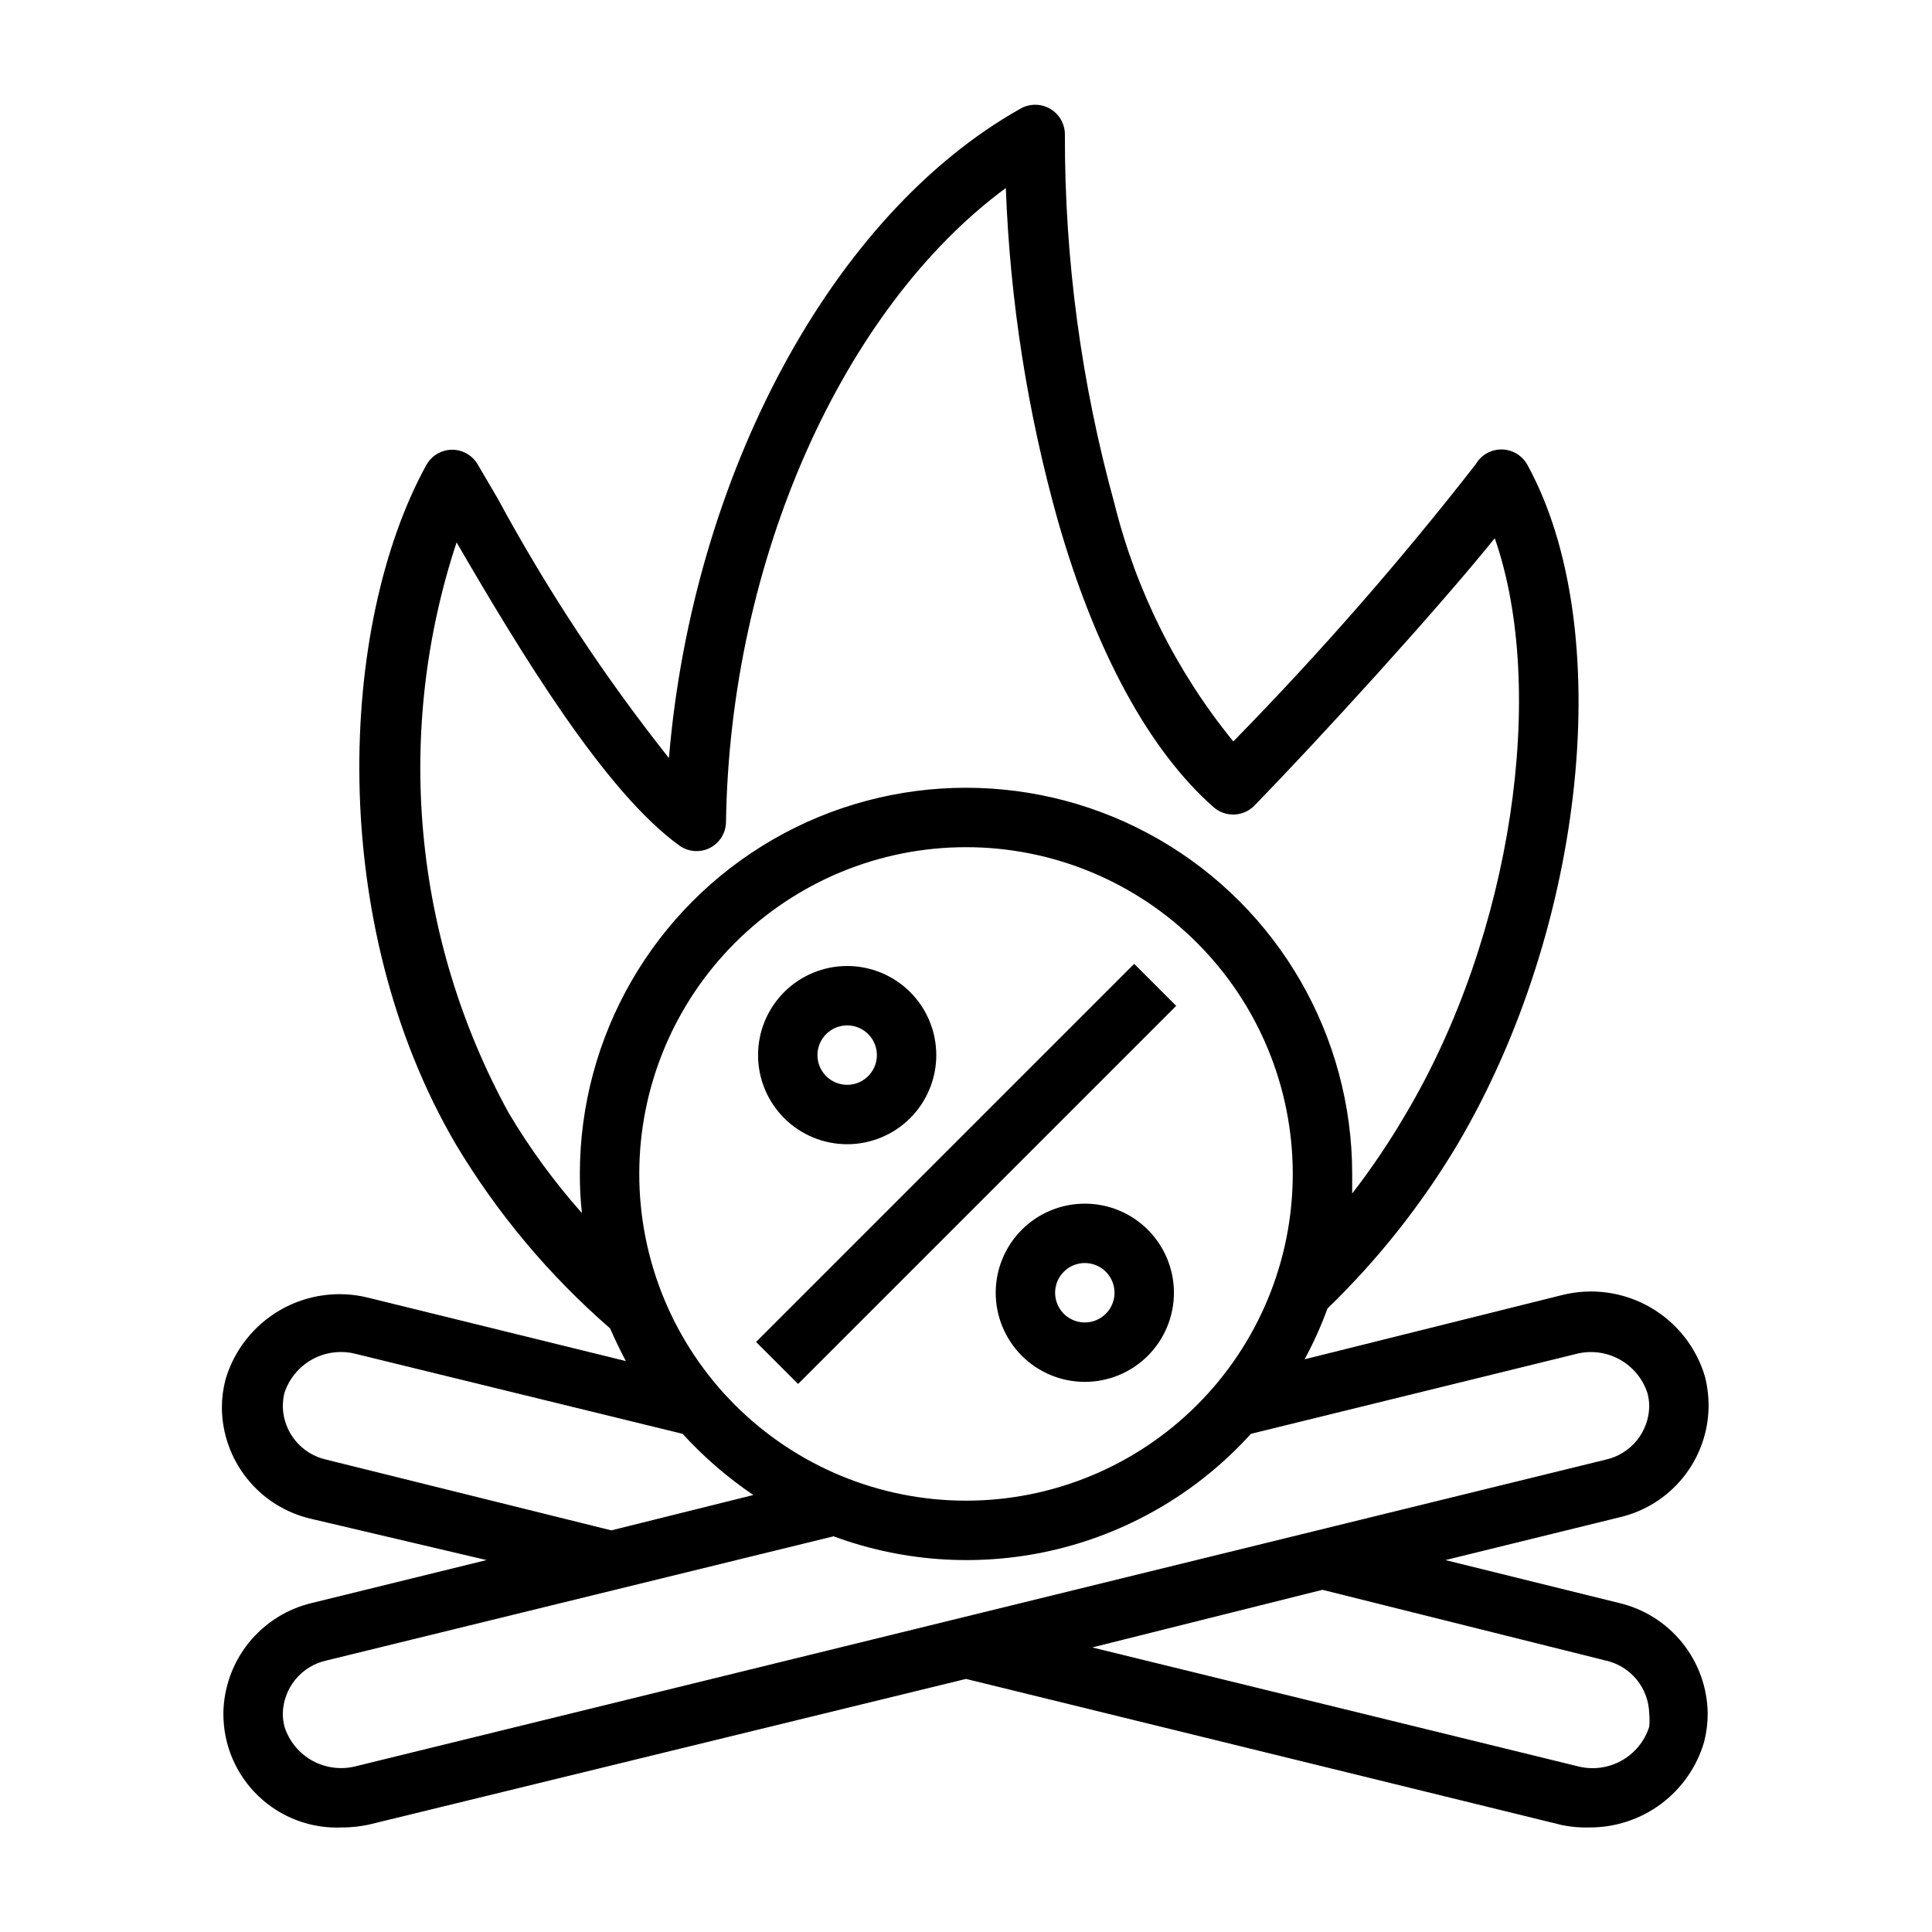
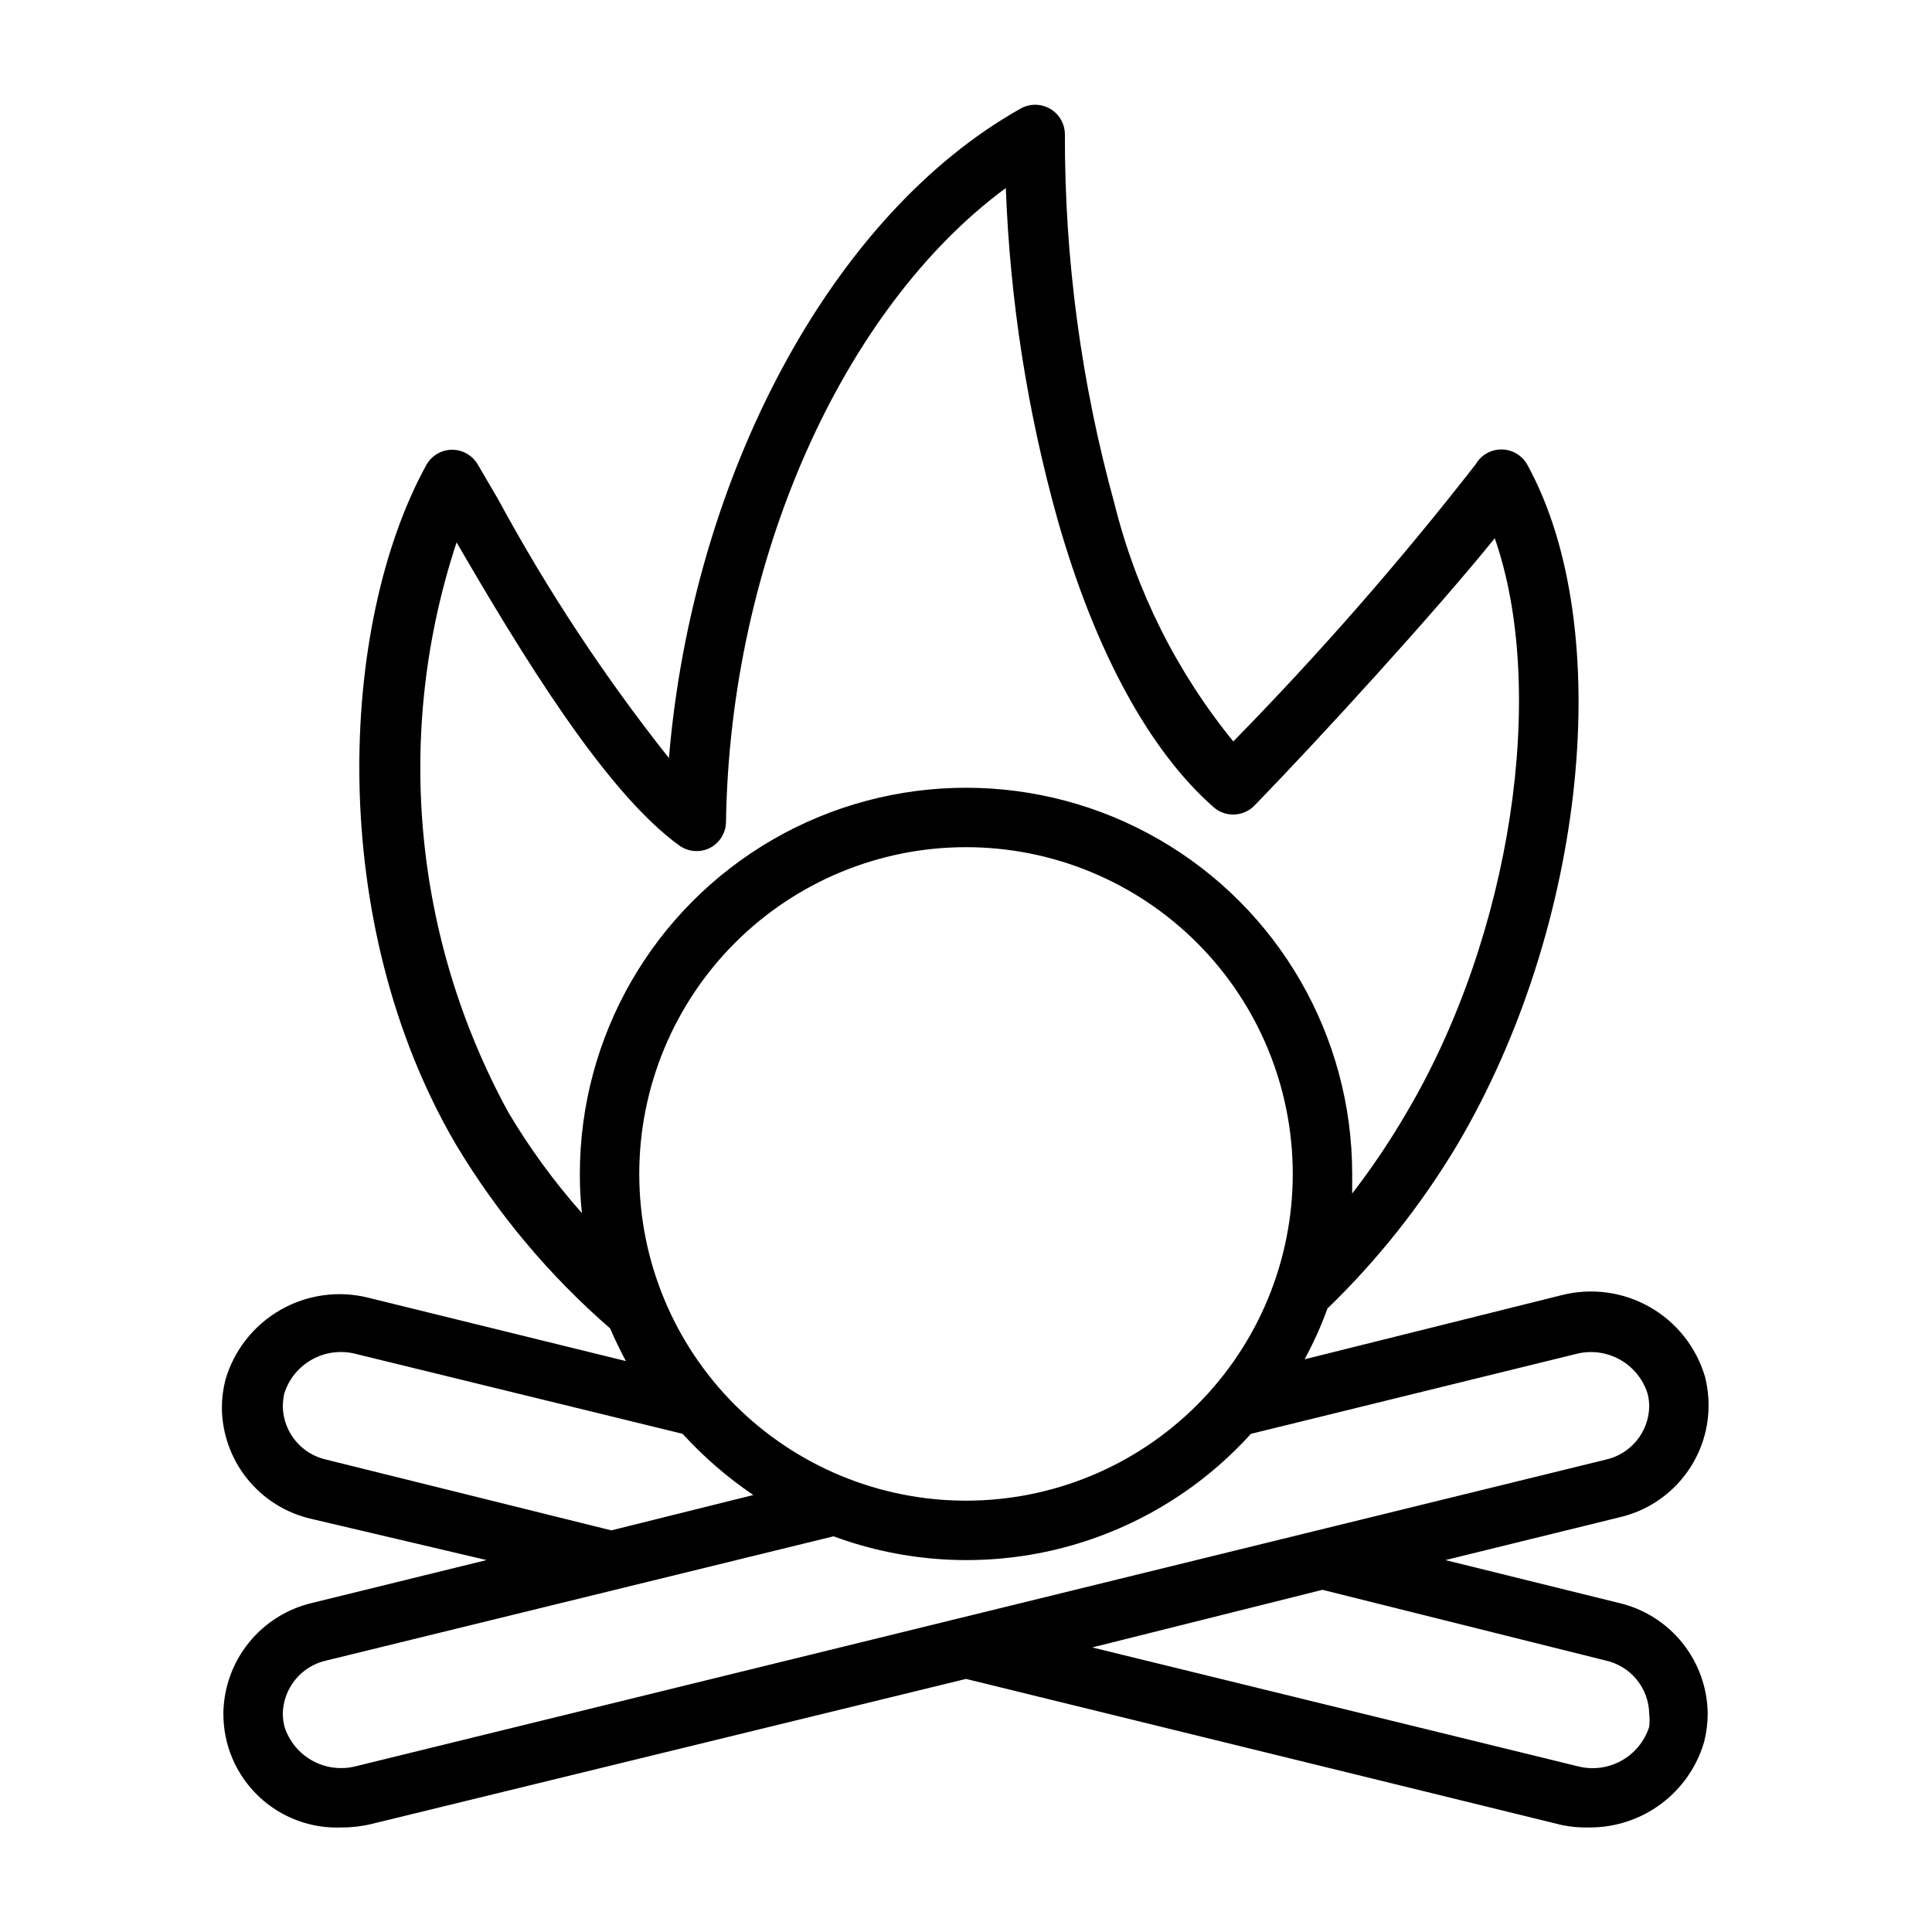
<svg xmlns="http://www.w3.org/2000/svg" fill="#000000" width="800px" height="800px" version="1.1" viewBox="144 144 512 512">
  <g>
    <path d="m203.2 598.14c-0.031 8.242 3.32 16.133 9.273 21.832s13.98 8.707 22.215 8.32c2.652 0.008 5.297-0.309 7.871-0.945l157.44-38.418 157.91 38.73h-0.004c2.434 0.504 4.918 0.715 7.402 0.633 6.824 0.016 13.473-2.188 18.938-6.277 5.469-4.086 9.457-9.844 11.367-16.395 0.629-2.445 0.945-4.957 0.945-7.481-0.07-6.832-2.441-13.445-6.723-18.77-4.285-5.324-10.234-9.055-16.895-10.594l-45.891-11.336 46.129-11.336c6.66-1.535 12.609-5.266 16.891-10.59 4.285-5.324 6.652-11.938 6.727-18.77 0.016-2.656-0.301-5.301-0.945-7.875-2.297-7.812-7.531-14.438-14.609-18.473-7.074-4.035-15.438-5.176-23.336-3.176l-68.172 17.004c2.356-4.328 4.379-8.828 6.062-13.461 13.363-12.926 24.957-27.562 34.48-43.531 34.086-57.781 42.195-136.89 18.5-180.03-1.371-2.508-3.992-4.074-6.852-4.094-2.82-0.012-5.434 1.488-6.848 3.934-20.008 25.676-41.457 50.195-64.234 73.445-15.012-18.414-25.762-39.918-31.488-62.973-8.809-31.898-13.23-64.844-13.148-97.93-0.016-2.797-1.512-5.371-3.934-6.769-2.438-1.406-5.438-1.406-7.871 0-49.988 28.102-86.832 97.141-93.129 172.08-17.086-21.543-32.258-44.539-45.344-68.723l-5.352-9.133c-1.418-2.391-3.988-3.856-6.769-3.856-2.856 0.02-5.477 1.586-6.848 4.094-23.223 42.273-26.609 121.23 7.871 180.03 10.961 18.297 24.75 34.742 40.855 48.73 1.258 2.914 2.676 5.824 4.172 8.66l-68.172-16.766v-0.004c-7.906-1.996-16.281-0.848-23.355 3.203-7.078 4.055-12.309 10.691-14.586 18.523-0.629 2.441-0.945 4.957-0.945 7.477 0.07 6.836 2.441 13.445 6.723 18.773 4.285 5.324 10.234 9.055 16.895 10.59l46.523 10.941-46.133 11.336c-6.656 1.539-12.609 5.269-16.891 10.594-4.285 5.324-6.652 11.938-6.723 18.77zm366.29-14.09c3.231 0.707 6.129 2.481 8.23 5.039 2.098 2.555 3.273 5.742 3.34 9.051 0.121 1.152 0.121 2.312 0 3.465-1.219 3.84-3.867 7.07-7.398 9.016-3.527 1.949-7.672 2.469-11.574 1.453l-128.63-31.488 61.008-15.27zm-271.82-128.95c-0.02 3.473 0.164 6.941 0.551 10.391-7.309-8.234-13.82-17.141-19.445-26.605-12.539-22.902-20.234-48.137-22.605-74.141-2.367-26 0.637-52.211 8.828-77.004 16.848 28.969 39.359 66.281 59.199 80.453 2.336 1.582 5.34 1.793 7.871 0.551 2.598-1.309 4.262-3.941 4.328-6.848 1.023-69.59 31.016-136.27 74.156-168.07 1.102 29.801 5.723 59.371 13.777 88.086 9.918 34.715 24.246 61.008 41.25 75.965 3.144 2.793 7.926 2.617 10.863-0.395 16.848-17.32 47.941-51.324 63.684-70.848 14.012 40.148 4.644 105.09-23.617 152.64v0.004c-4.269 7.301-9 14.32-14.168 21.016v-5.195c0-36.559-19.508-70.344-51.168-88.625-31.664-18.281-70.676-18.281-102.34 0-31.664 18.281-51.168 52.066-51.168 88.625zm188.93 0h-0.004c0 22.969-9.121 44.992-25.363 61.23-16.238 16.238-38.262 25.363-61.227 25.363-22.969 0-44.992-9.125-61.23-25.363s-25.363-38.262-25.363-61.23c0-22.965 9.125-44.988 25.363-61.23 16.238-16.238 38.262-25.359 61.23-25.359 22.965 0 44.988 9.121 61.227 25.359 16.242 16.242 25.363 38.266 25.363 61.23zm-256.08 75.73c-3.234-0.707-6.133-2.481-8.23-5.039-2.102-2.555-3.277-5.746-3.344-9.051 0.012-1.168 0.141-2.328 0.395-3.465 1.219-3.844 3.867-7.07 7.398-9.02 3.527-1.945 7.672-2.465 11.574-1.449l86.594 21.176h-0.004c5.586 6.125 11.875 11.566 18.738 16.215l-37.629 9.367zm134.38 20.309c19.039 7.035 39.75 8.211 59.461 3.371 19.715-4.844 37.523-15.473 51.141-30.527l86.199-21.176c3.879-1 7.992-0.477 11.504 1.453 3.508 1.93 6.152 5.125 7.387 8.938 0.312 1.152 0.473 2.344 0.473 3.543-0.066 3.305-1.242 6.496-3.34 9.051-2.102 2.559-5 4.332-8.23 5.039l-331.18 81.238c-3.883 0.996-7.996 0.477-11.504-1.453-3.512-1.93-6.156-5.125-7.391-8.938-0.312-1.156-0.469-2.348-0.473-3.543 0.066-3.309 1.242-6.496 3.344-9.051 2.098-2.559 4.996-4.332 8.23-5.039z" />
-     <path d="m344.37 499.63 100.2-100.2 11.133 11.133-100.2 100.2z" />
-     <path d="m368.51 447.23c6.262 0 12.27-2.488 16.699-6.918 4.426-4.426 6.914-10.434 6.914-16.699 0-6.262-2.488-12.27-6.914-16.699-4.43-4.426-10.438-6.914-16.699-6.914-6.266 0-12.273 2.488-16.699 6.914-4.43 4.43-6.918 10.438-6.918 16.699 0 6.266 2.488 12.273 6.918 16.699 4.426 4.43 10.434 6.918 16.699 6.918zm0-31.488c3.184 0 6.055 1.918 7.273 4.859 1.215 2.941 0.543 6.328-1.707 8.578-2.254 2.254-5.637 2.926-8.582 1.707-2.941-1.219-4.859-4.09-4.859-7.273 0-4.348 3.527-7.871 7.875-7.871z" />
-     <path d="m431.49 462.98c-6.266 0-12.273 2.484-16.699 6.914-4.43 4.43-6.918 10.438-6.918 16.699 0 6.266 2.488 12.27 6.918 16.699 4.426 4.43 10.434 6.918 16.699 6.918 6.262 0 12.27-2.488 16.699-6.918 4.426-4.43 6.914-10.434 6.914-16.699 0-6.262-2.488-12.27-6.914-16.699-4.43-4.43-10.438-6.914-16.699-6.914zm0 31.488v-0.004c-3.188 0-6.055-1.918-7.273-4.859-1.219-2.941-0.547-6.324 1.707-8.578 2.25-2.25 5.637-2.926 8.578-1.707s4.859 4.09 4.859 7.273c0 2.09-0.832 4.09-2.305 5.566-1.477 1.477-3.481 2.305-5.566 2.305z" />
  </g>
</svg>